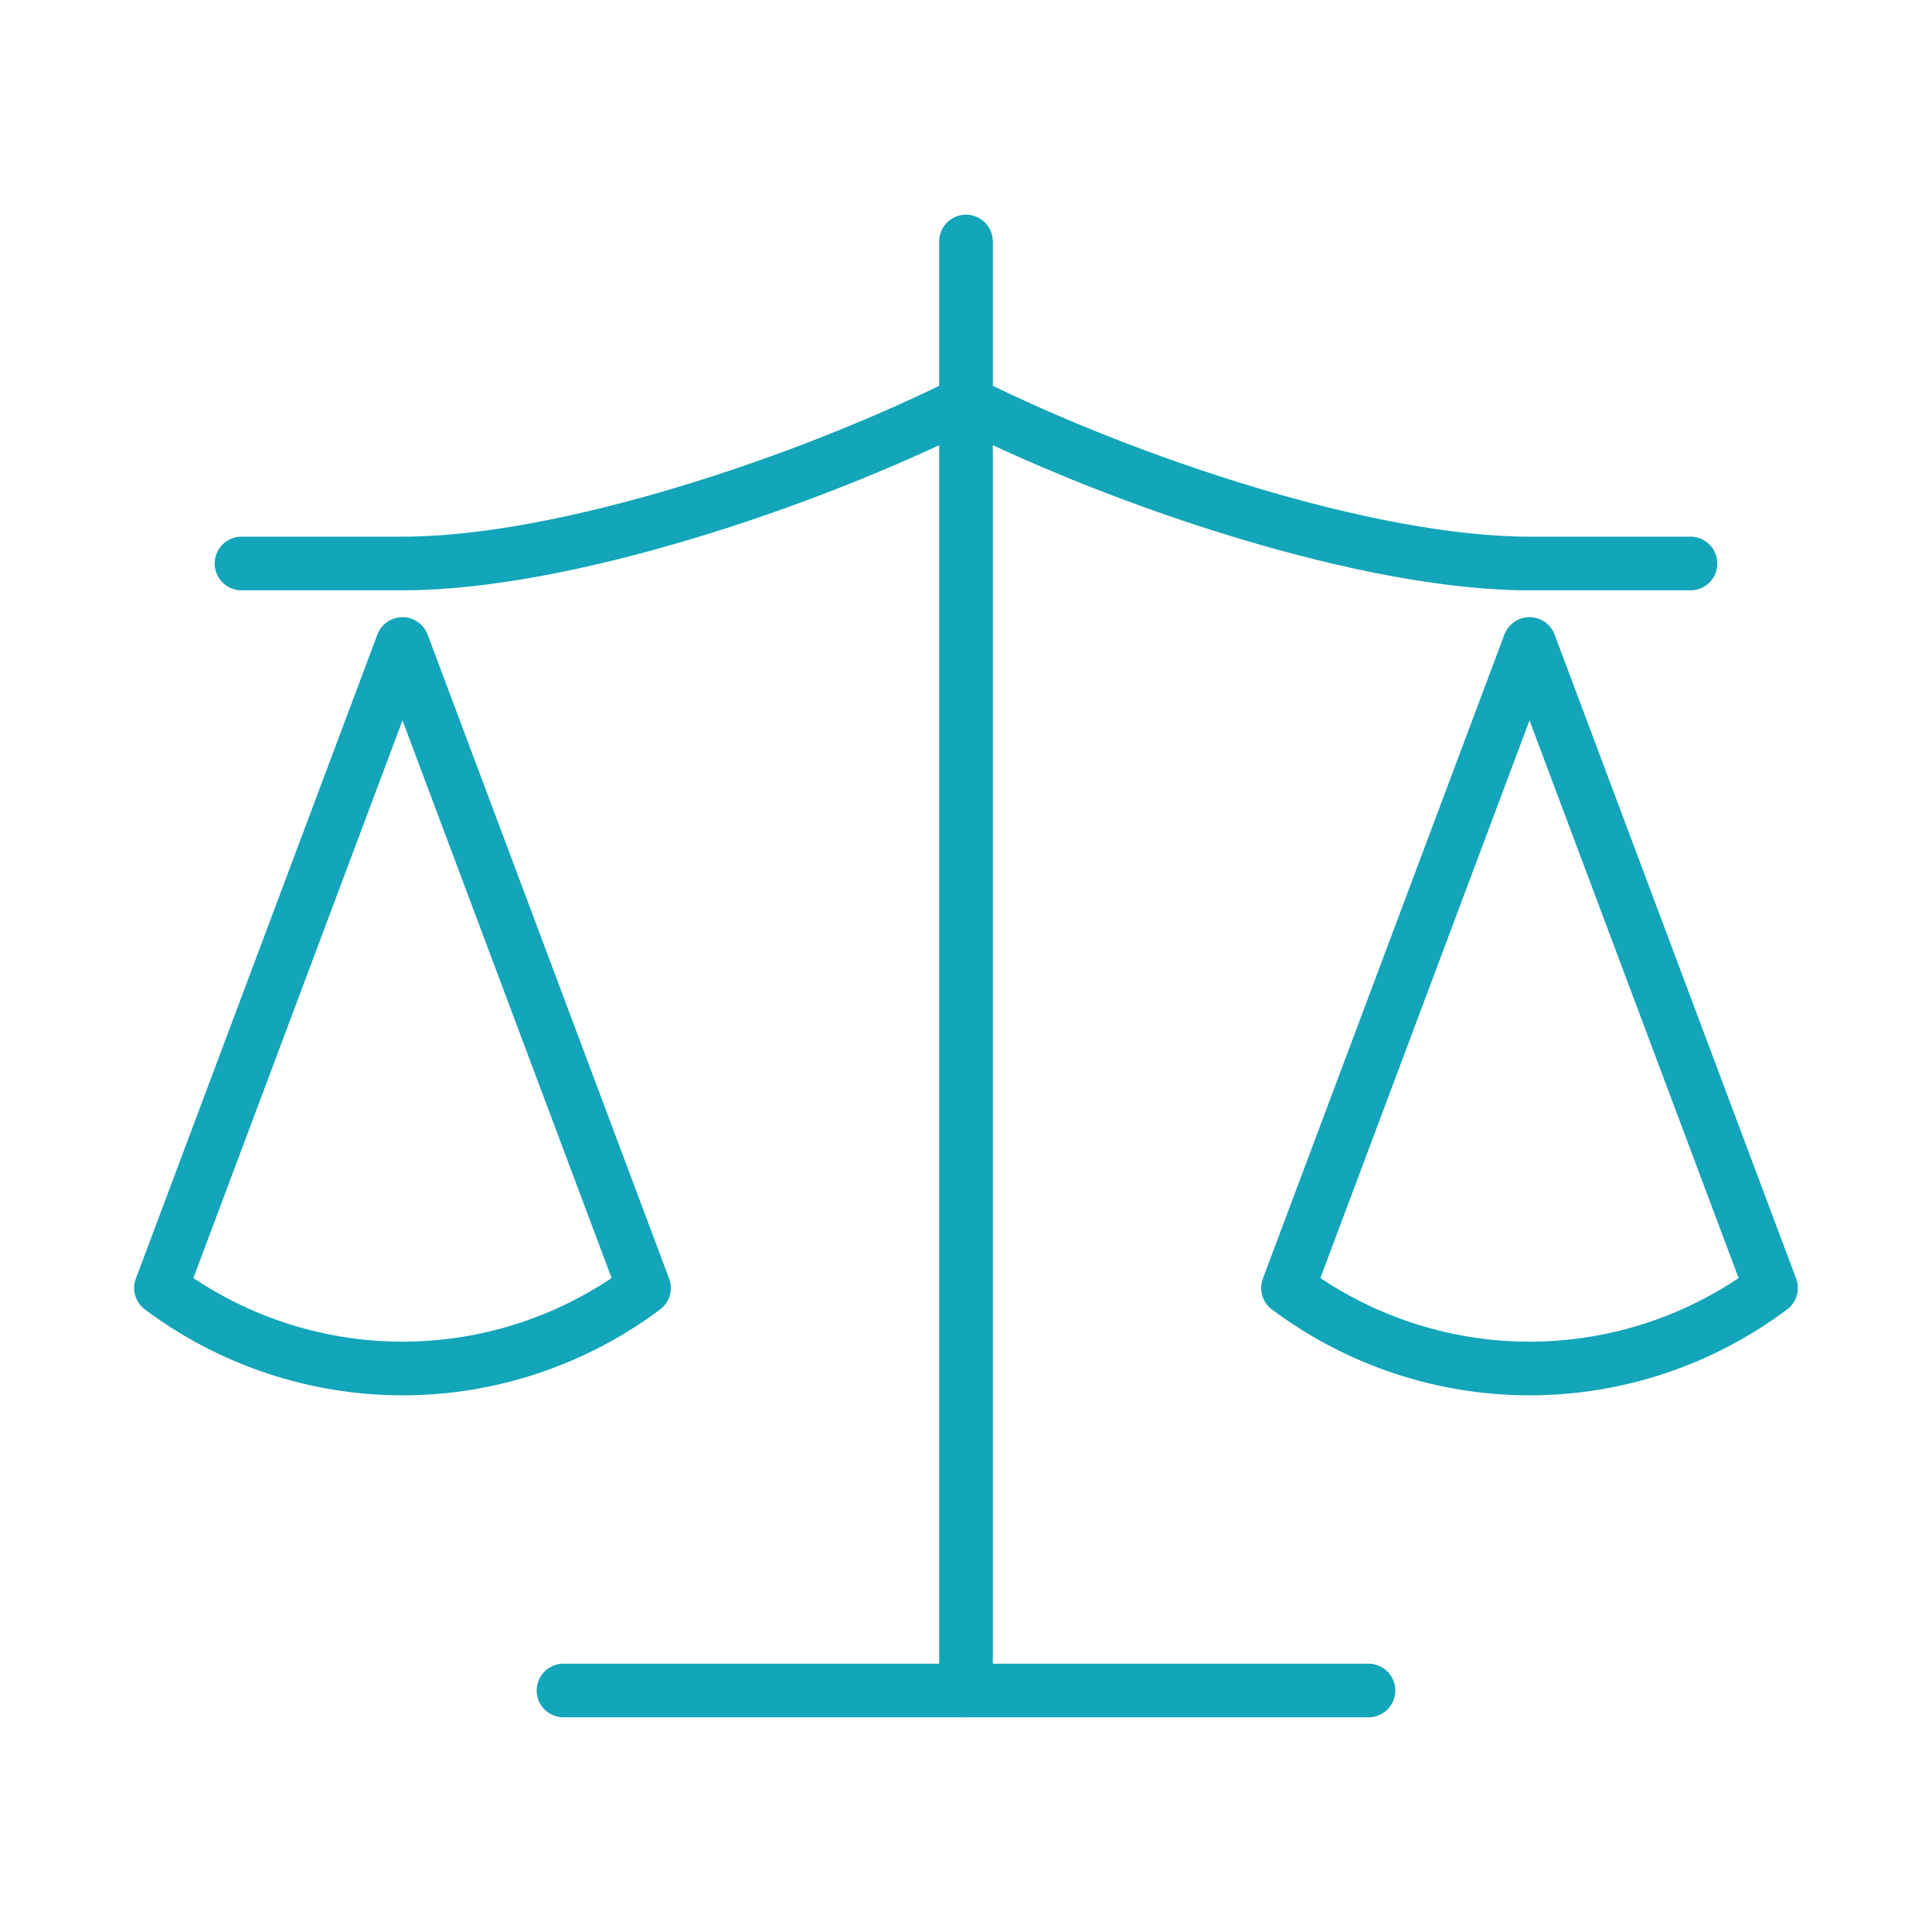
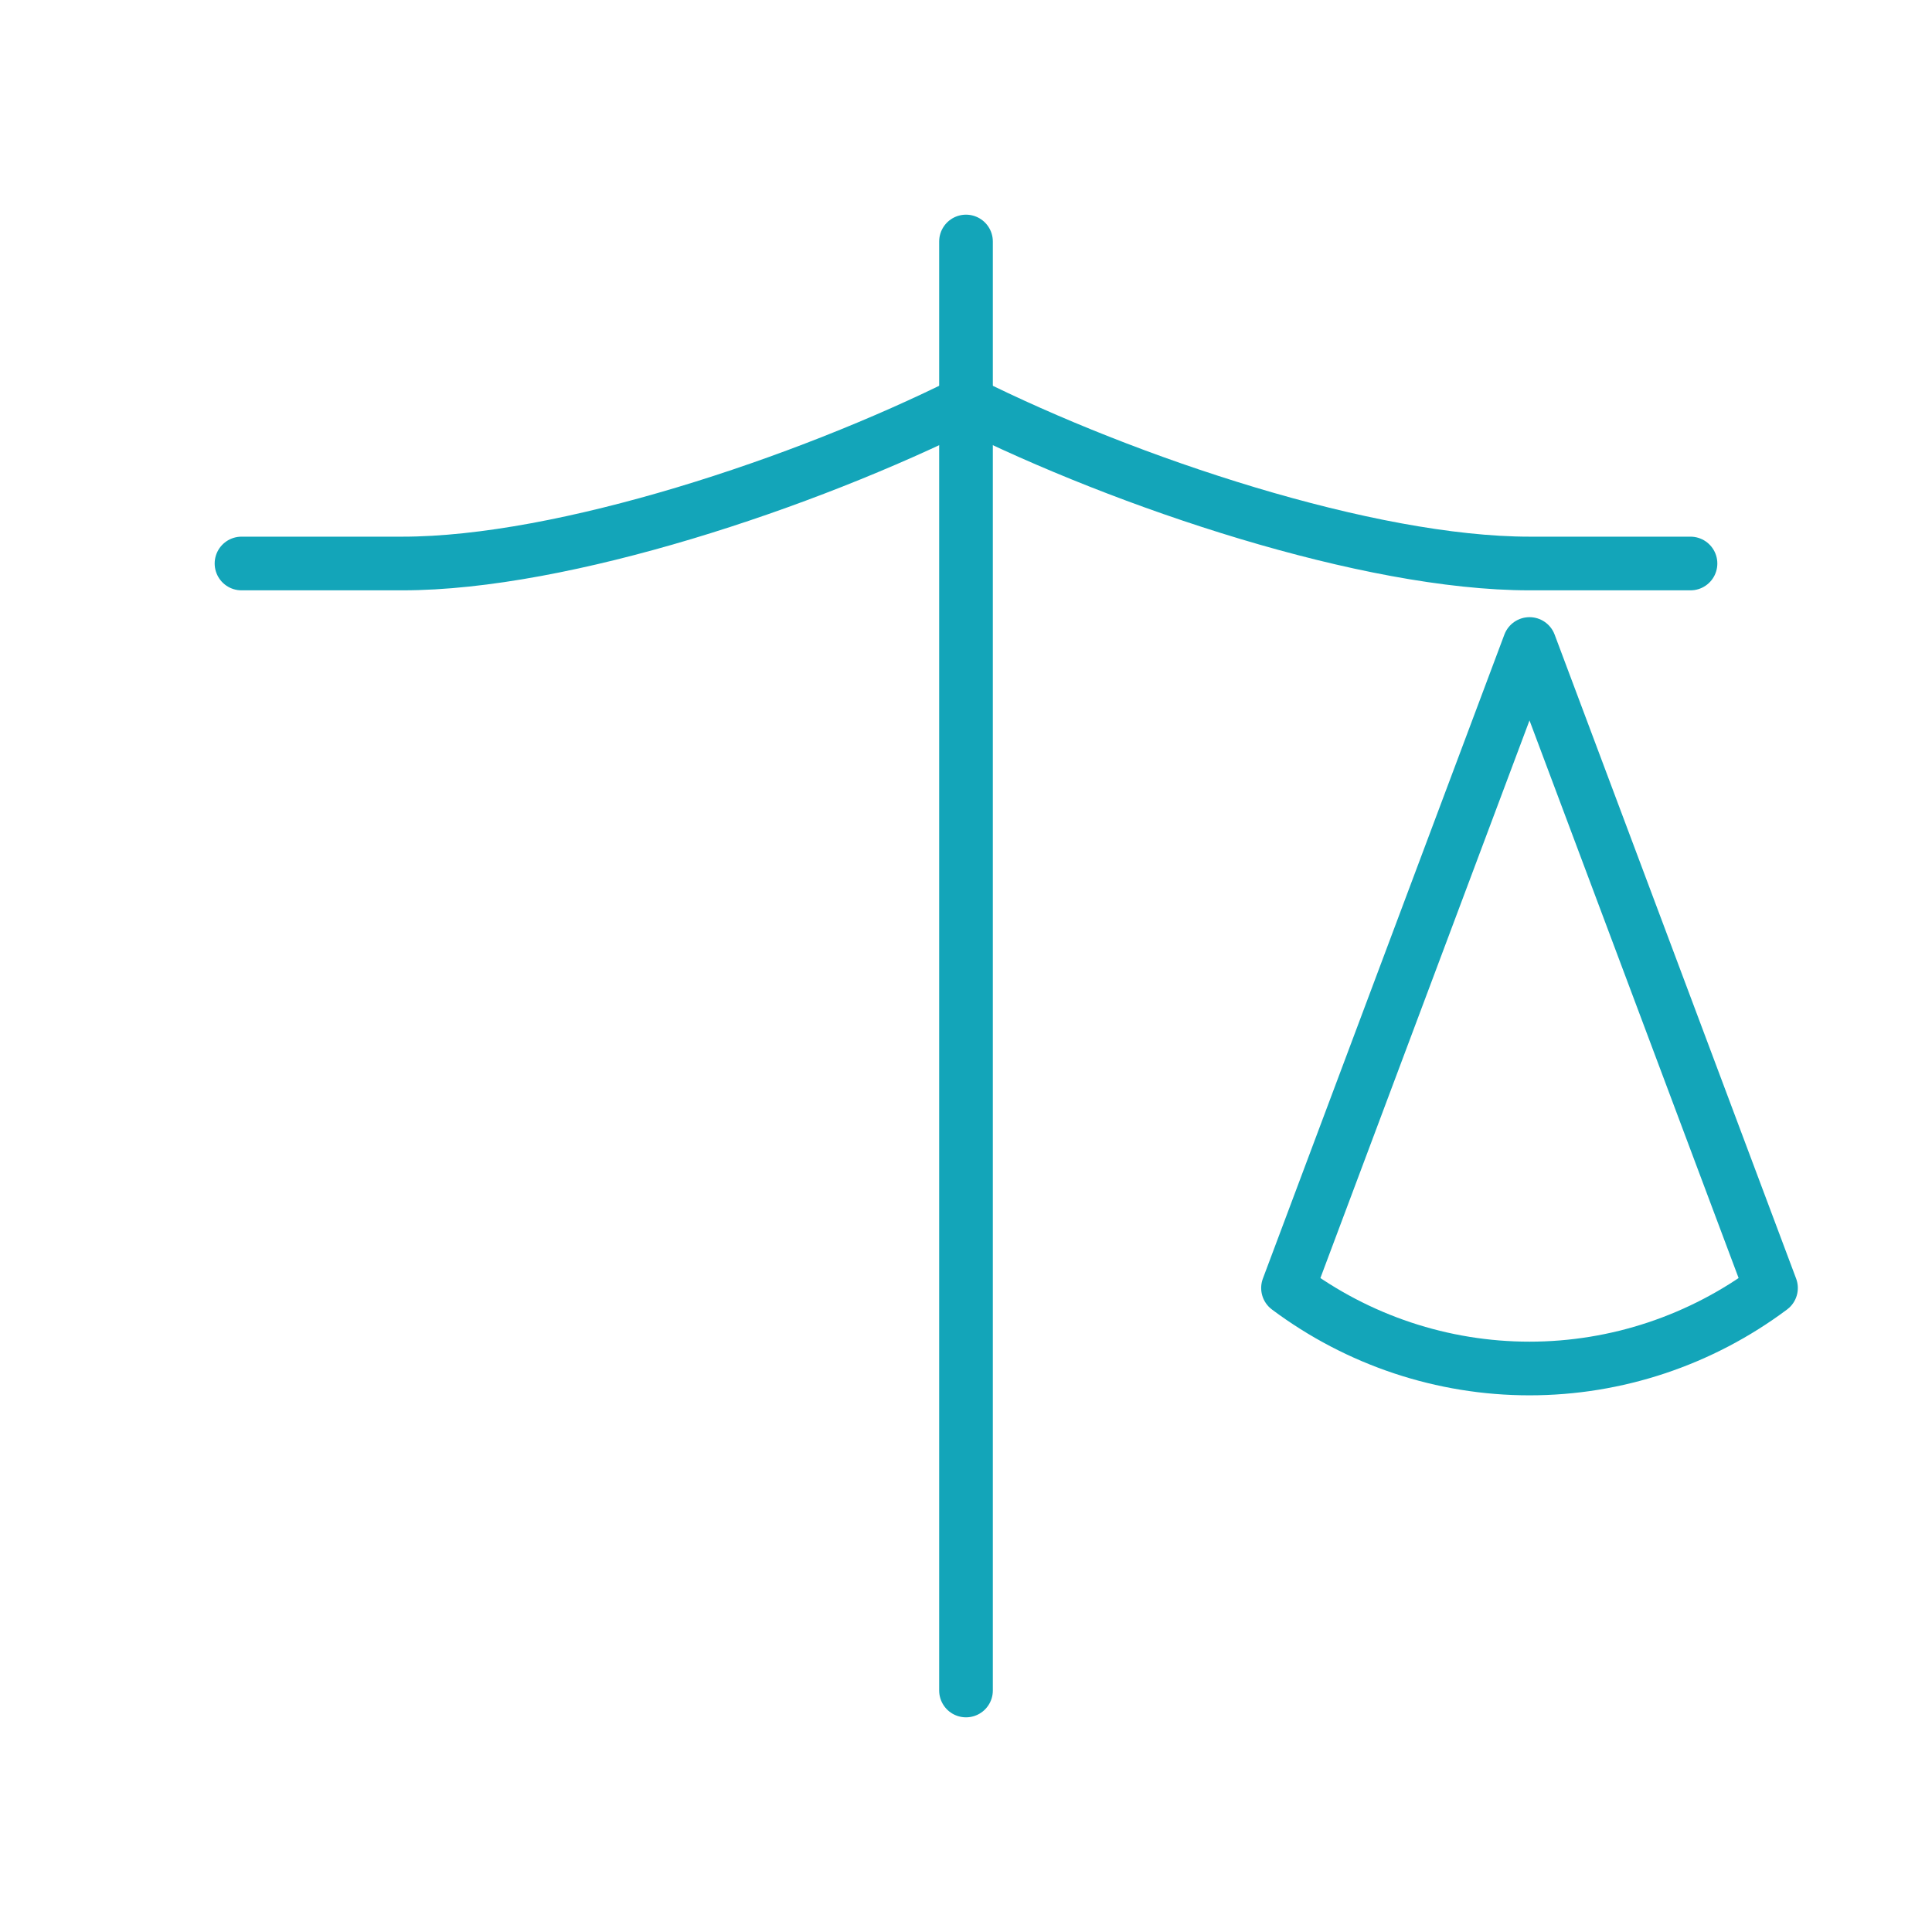
<svg xmlns="http://www.w3.org/2000/svg" width="72" height="72" viewBox="0 0 72 72" fill="none">
  <path d="M48 48L57 24L66 48C63.39 49.95 60.24 51 57 51C53.76 51 50.61 49.95 48 48Z" stroke="#13A5B9" stroke-width="2" stroke-linecap="round" stroke-linejoin="round" />
-   <path d="M6 48L15 24L24 48C21.39 49.95 18.24 51 15 51C11.76 51 8.61 49.95 6 48Z" stroke="#13A5B9" stroke-width="2" stroke-linecap="round" stroke-linejoin="round" />
-   <path d="M21 63H51" stroke="#13A5B9" stroke-width="2" stroke-linecap="round" stroke-linejoin="round" />
  <path d="M36 9V63" stroke="#13A5B9" stroke-width="2" stroke-linecap="round" stroke-linejoin="round" />
  <path d="M9 21H15C21 21 30 18 36 15C42 18 51 21 57 21H63" stroke="#13A5B9" stroke-width="2" stroke-linecap="round" stroke-linejoin="round" />
</svg>